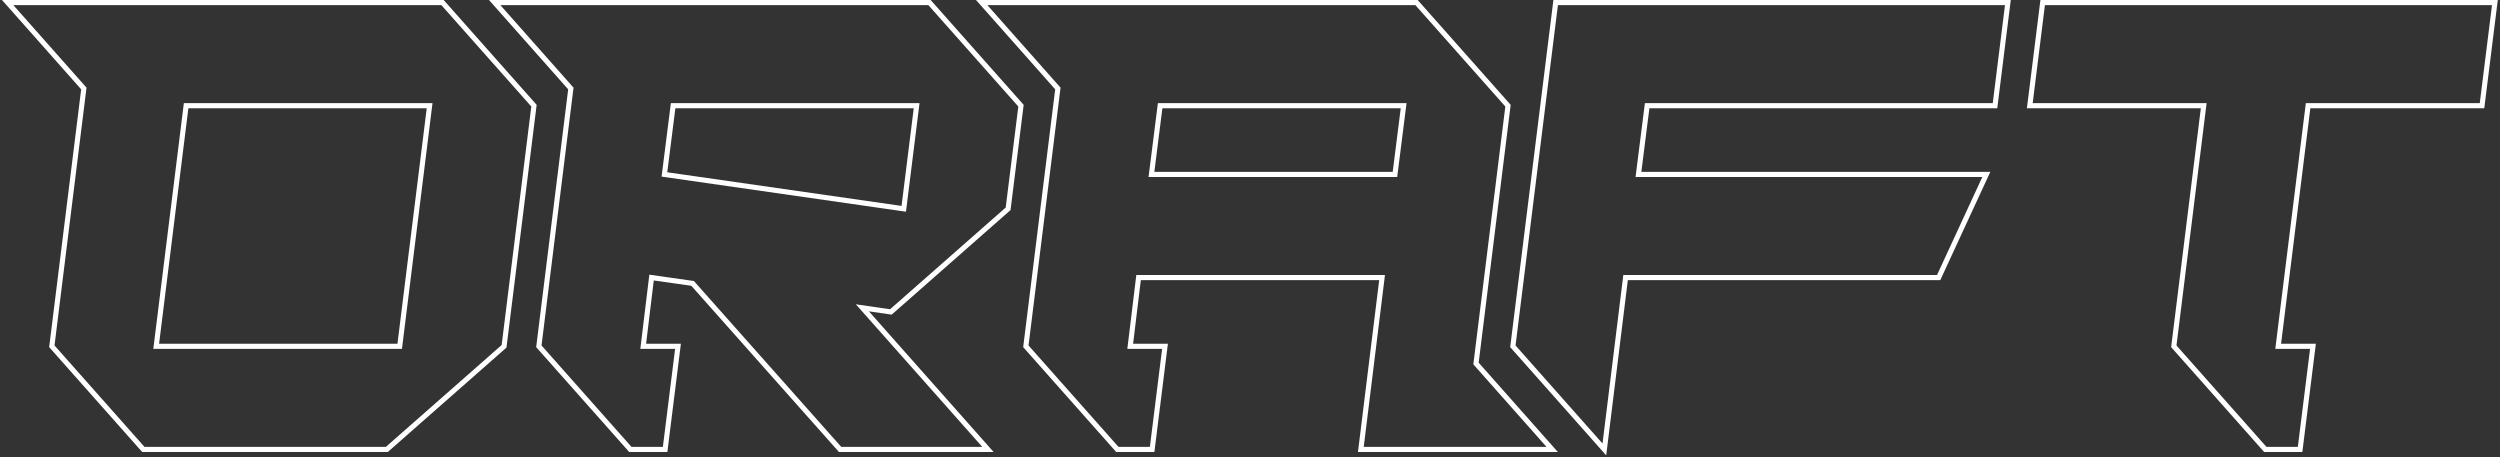
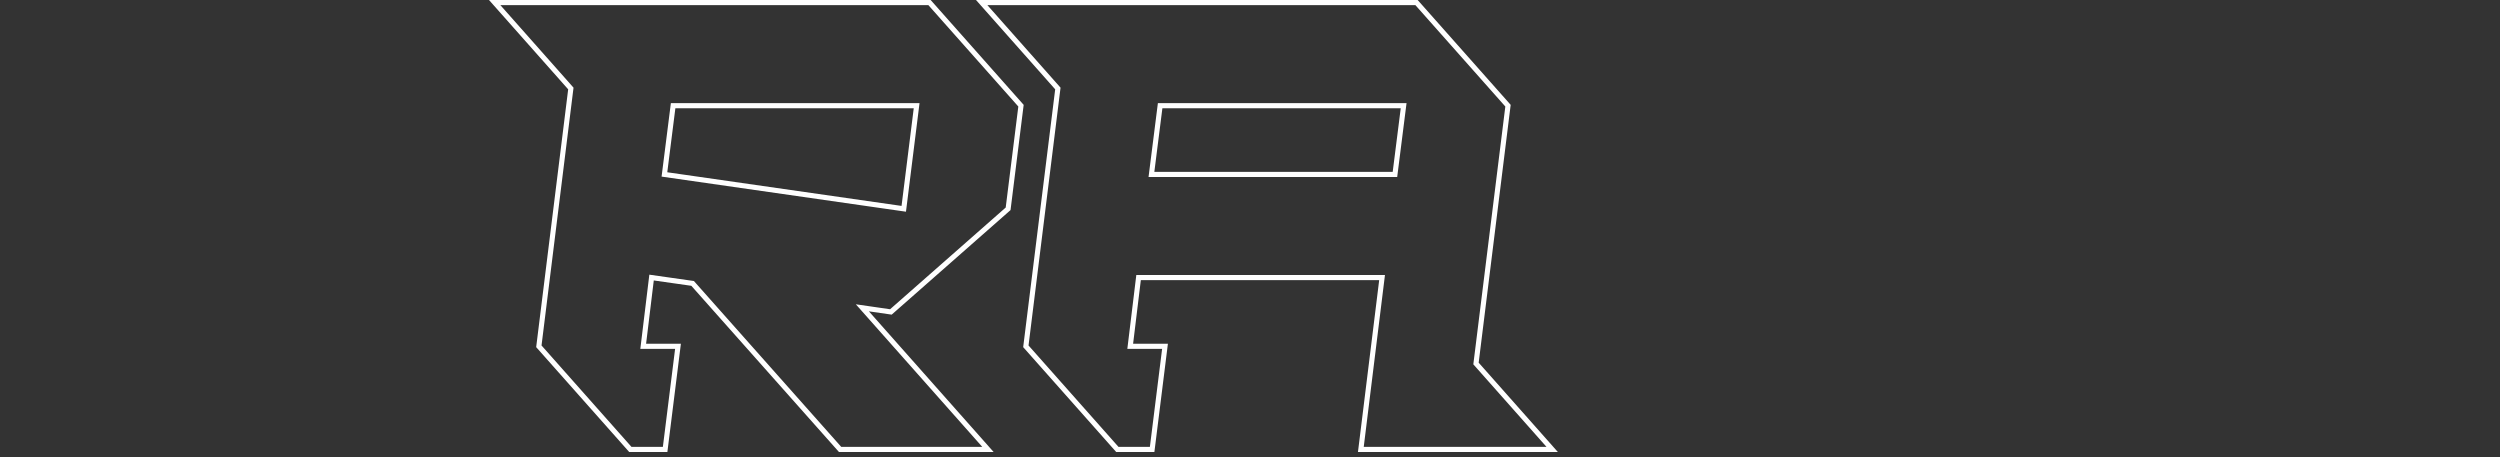
<svg xmlns="http://www.w3.org/2000/svg" width="979" height="179" viewBox="0 0 979 179" fill="none">
  <rect x="0" y="0" width="979" height="179" fill="#333333" stroke="none" />
-   <path d="M168.239 41.385H72.883L61.168 135.615H156.524L168.239 41.385ZM173.28 1L209.107 41.385L197.391 135.615L151.484 176H56.127L20.3 135.615L32.833 34.654L3 1H173.28Z" stroke="white" stroke-width="2" />
  <path d="M358.953 41.385H263.596L260.19 68.308L353.912 81.769L358.953 41.385ZM363.993 1L399.82 41.385L394.78 81.769L348.872 122.154L337.702 120.538L386.879 176H328.984L271.225 110.981L255.15 108.692L251.881 135.615H265.503L260.463 176H246.841L211.014 135.615L223.546 34.654L193.713 1H363.993Z" stroke="white" stroke-width="2" />
  <path d="M578.001 142.346L607.834 176H532.91L541.22 108.692H445.864L442.594 135.615H456.217L451.176 176H437.554L401.727 135.615L414.26 34.654L384.427 1H554.706L590.533 41.385L578.001 142.346ZM546.26 68.308L549.666 41.385H454.309L450.904 68.308H546.26Z" stroke="white" stroke-width="2" />
-   <path d="M786.287 1L781.246 41.385H645.023L641.617 68.308H777.841L759.178 108.692H636.577L628.267 176L592.44 135.615L609.196 1H786.287Z" stroke="white" stroke-width="2" />
-   <path d="M977 1L971.96 41.385H903.848L892.133 135.615H905.755L900.715 176H887.092L851.265 135.615L862.981 41.385H794.869L799.909 1H977Z" stroke="white" stroke-width="2" />
</svg>